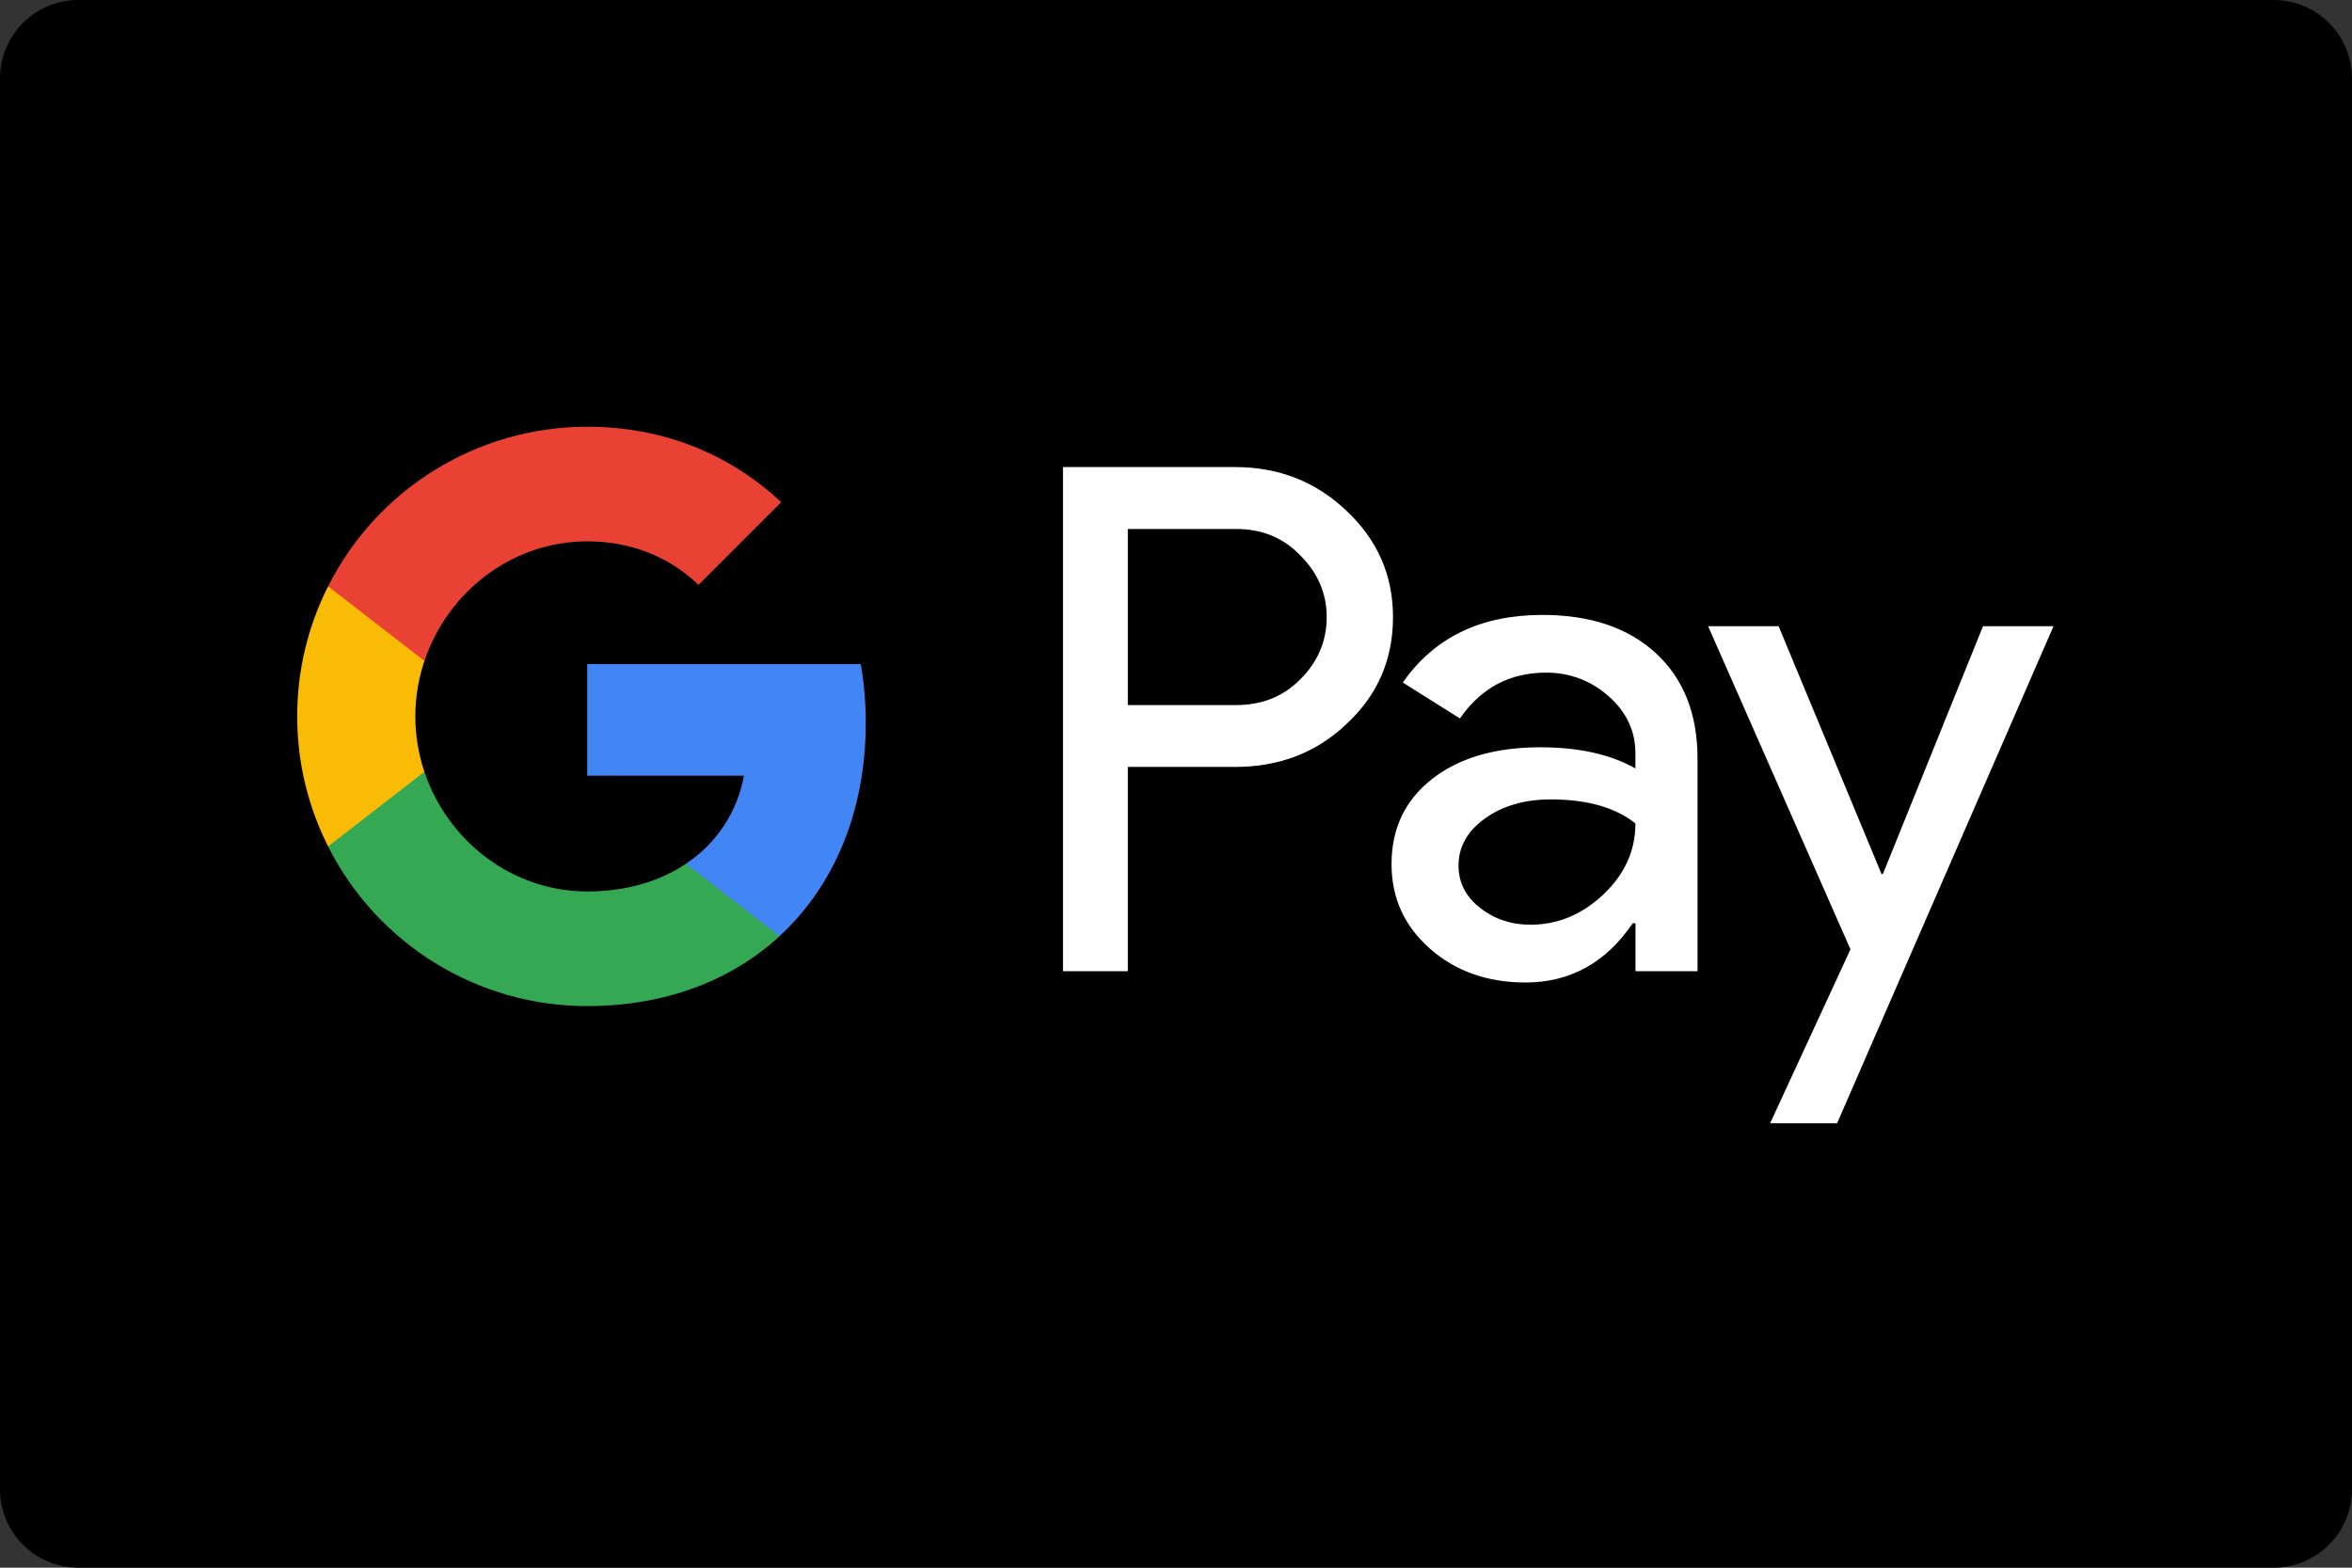
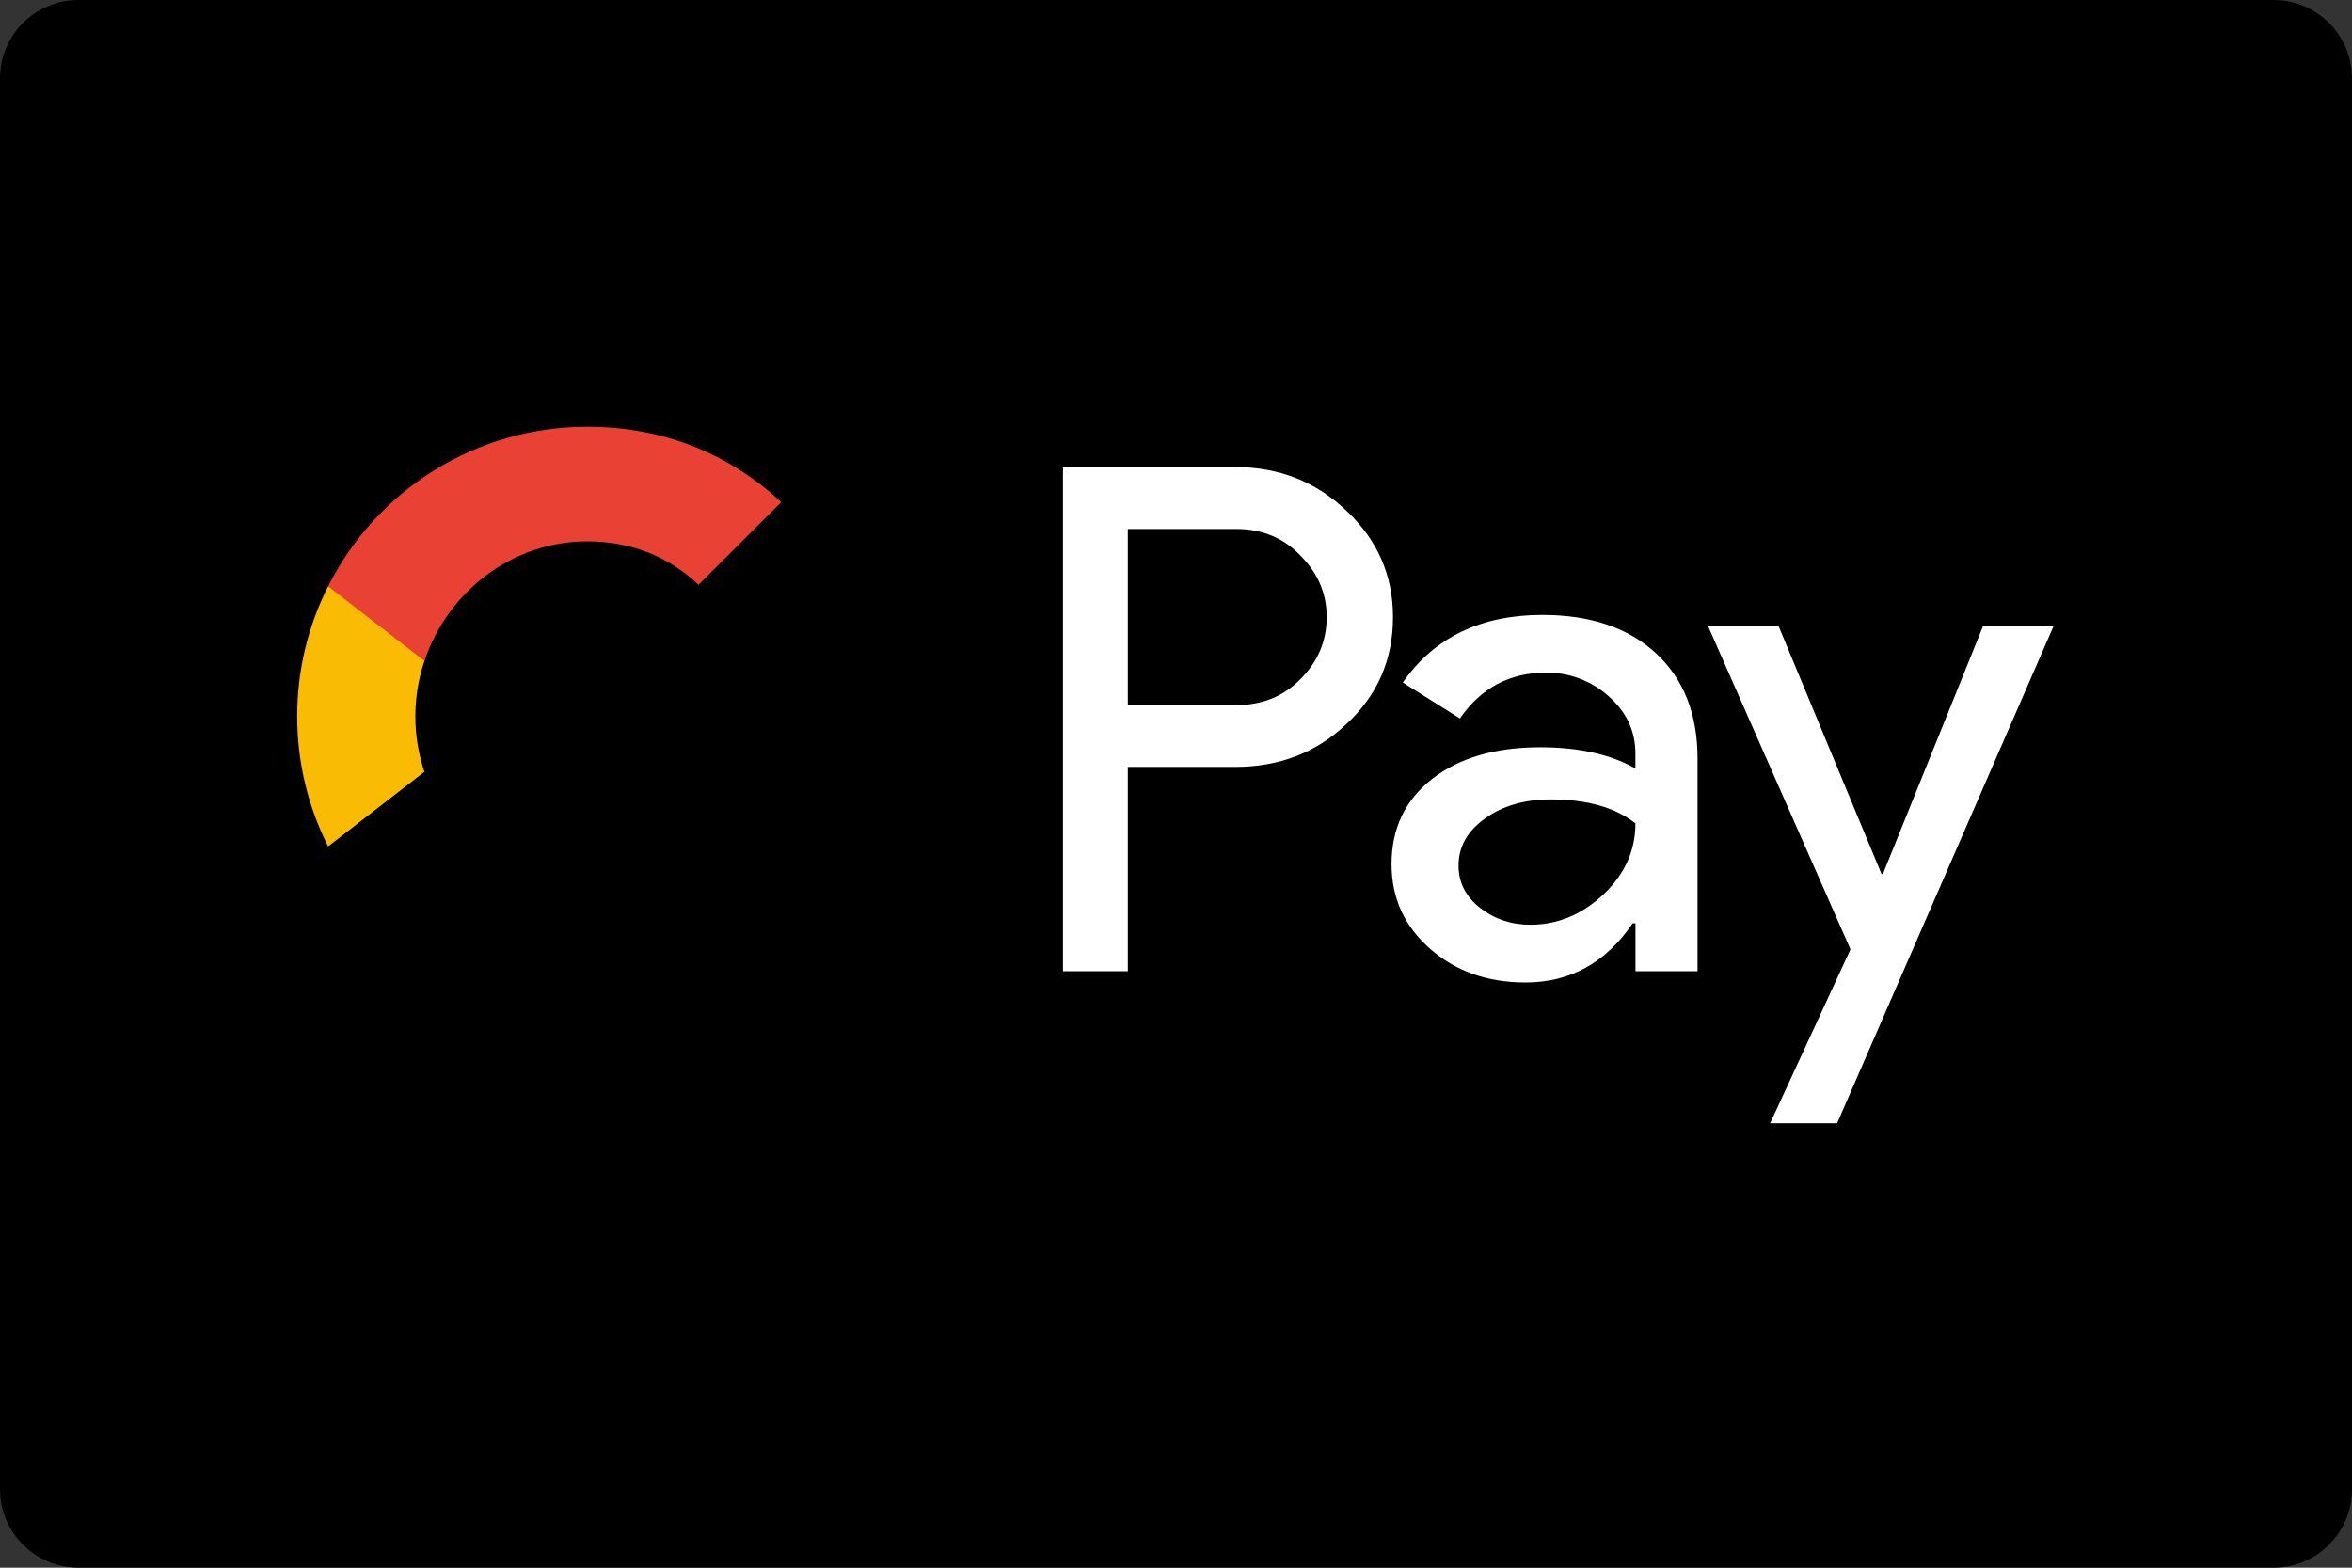
<svg xmlns="http://www.w3.org/2000/svg" width="42" height="28" viewBox="0 0 42 28" fill="none">
  <rect x="0" y="0" width="42" height="28" fill="#333333" stroke="none" />
  <g clip-path="url(#clip0_809_2203)">
    <path d="M40.6 0H1.4C0.627 0 0 0.627 0 1.4V26.6C0 27.373 0.627 28 1.4 28H40.6C41.373 28 42 27.373 42 26.6V1.4C42 0.627 41.373 0 40.6 0Z" fill="black" />
    <path d="M20.14 9.449V12.593H22.079C22.541 12.593 22.923 12.437 23.225 12.127C23.535 11.817 23.691 11.448 23.691 11.021C23.691 10.602 23.535 10.237 23.225 9.926C22.923 9.608 22.541 9.448 22.079 9.448H20.14V9.449ZM20.14 13.699V17.346H18.982V8.342H22.055C22.835 8.342 23.497 8.602 24.043 9.122C24.597 9.641 24.875 10.274 24.875 11.021C24.875 11.784 24.597 12.421 24.043 12.932C23.506 13.444 22.842 13.698 22.054 13.698H20.14V13.699ZM26.045 15.46C26.045 15.762 26.173 16.013 26.429 16.215C26.685 16.415 26.985 16.516 27.328 16.516C27.816 16.516 28.249 16.336 28.631 15.976C29.014 15.615 29.204 15.192 29.204 14.706C28.843 14.421 28.34 14.278 27.693 14.278C27.224 14.278 26.831 14.392 26.517 14.619C26.202 14.845 26.045 15.125 26.045 15.46ZM27.543 10.983C28.399 10.983 29.075 11.211 29.571 11.668C30.065 12.125 30.313 12.752 30.313 13.548V17.346H29.205V16.491H29.155C28.676 17.195 28.038 17.548 27.241 17.548C26.561 17.548 25.992 17.346 25.535 16.944C25.078 16.541 24.849 16.039 24.849 15.435C24.849 14.797 25.09 14.291 25.573 13.913C26.056 13.536 26.699 13.347 27.506 13.347C28.192 13.347 28.76 13.473 29.204 13.725V13.46C29.204 13.058 29.045 12.716 28.726 12.436C28.419 12.159 28.019 12.009 27.606 12.014C26.959 12.014 26.448 12.286 26.07 12.832L25.05 12.19C25.612 11.385 26.444 10.983 27.543 10.983ZM36.67 11.184L32.805 20.063H31.609L33.044 16.956L30.502 11.184H31.761L33.599 15.611H33.623L35.411 11.184L36.67 11.184Z" fill="white" />
-     <path d="M15.46 12.913C15.46 12.549 15.43 12.197 15.371 11.861H10.486V13.854H13.284C13.169 14.498 12.795 15.066 12.25 15.426V16.72H13.92C14.898 15.819 15.46 14.487 15.46 12.913Z" fill="#4285F4" />
-     <path d="M10.487 17.969C11.885 17.969 13.062 17.511 13.921 16.721L12.25 15.427C11.786 15.739 11.188 15.922 10.487 15.922C9.136 15.922 7.989 15.011 7.58 13.786H5.859V15.118C6.739 16.867 8.53 17.97 10.487 17.97" fill="#34A853" />
    <path d="M7.579 13.786C7.363 13.143 7.363 12.448 7.579 11.805V10.472H5.859C5.495 11.192 5.306 11.988 5.307 12.795C5.307 13.63 5.507 14.419 5.859 15.118L7.579 13.785V13.786Z" fill="#FABB05" />
    <path d="M10.486 9.669C11.25 9.669 11.934 9.931 12.473 10.445V10.446L13.951 8.969C13.055 8.135 11.885 7.622 10.487 7.622C8.53 7.621 6.74 8.724 5.859 10.472L7.58 11.805C7.989 10.579 9.136 9.669 10.487 9.669" fill="#E94235" />
  </g>
  <defs>
    <clipPath id="clip0_809_2203">
      <rect width="42" height="28" fill="white" />
    </clipPath>
  </defs>
</svg>